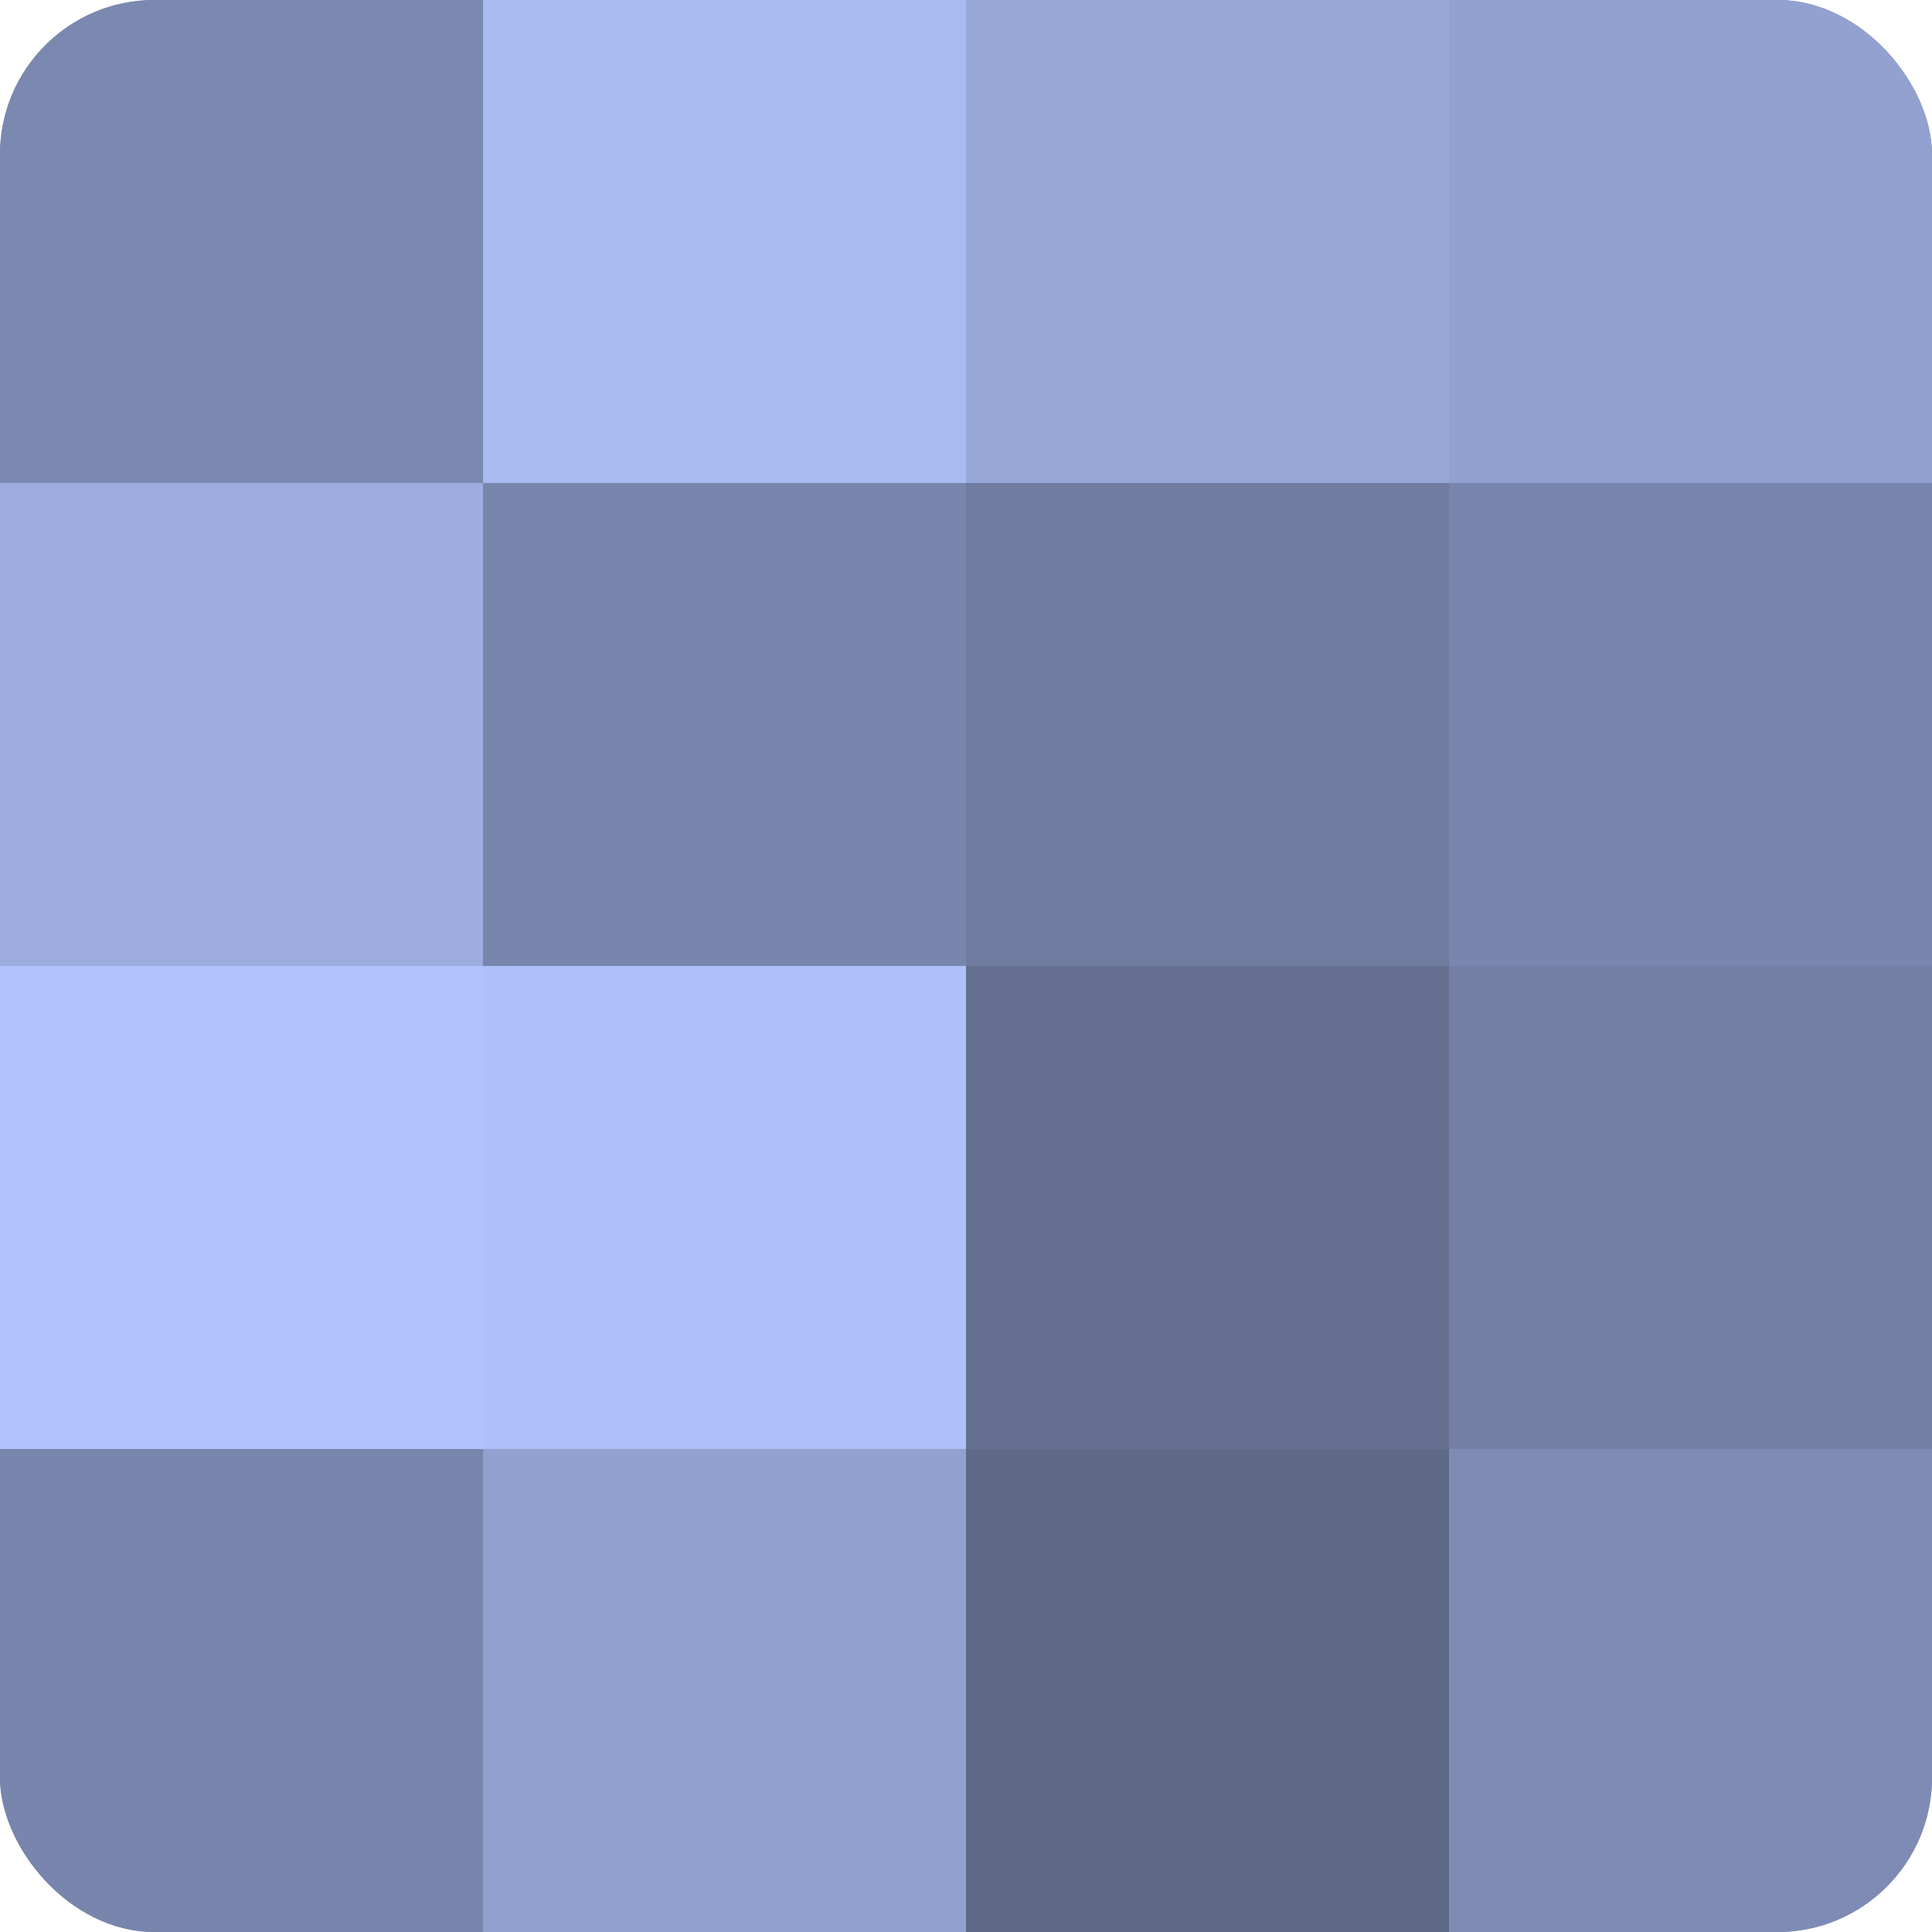
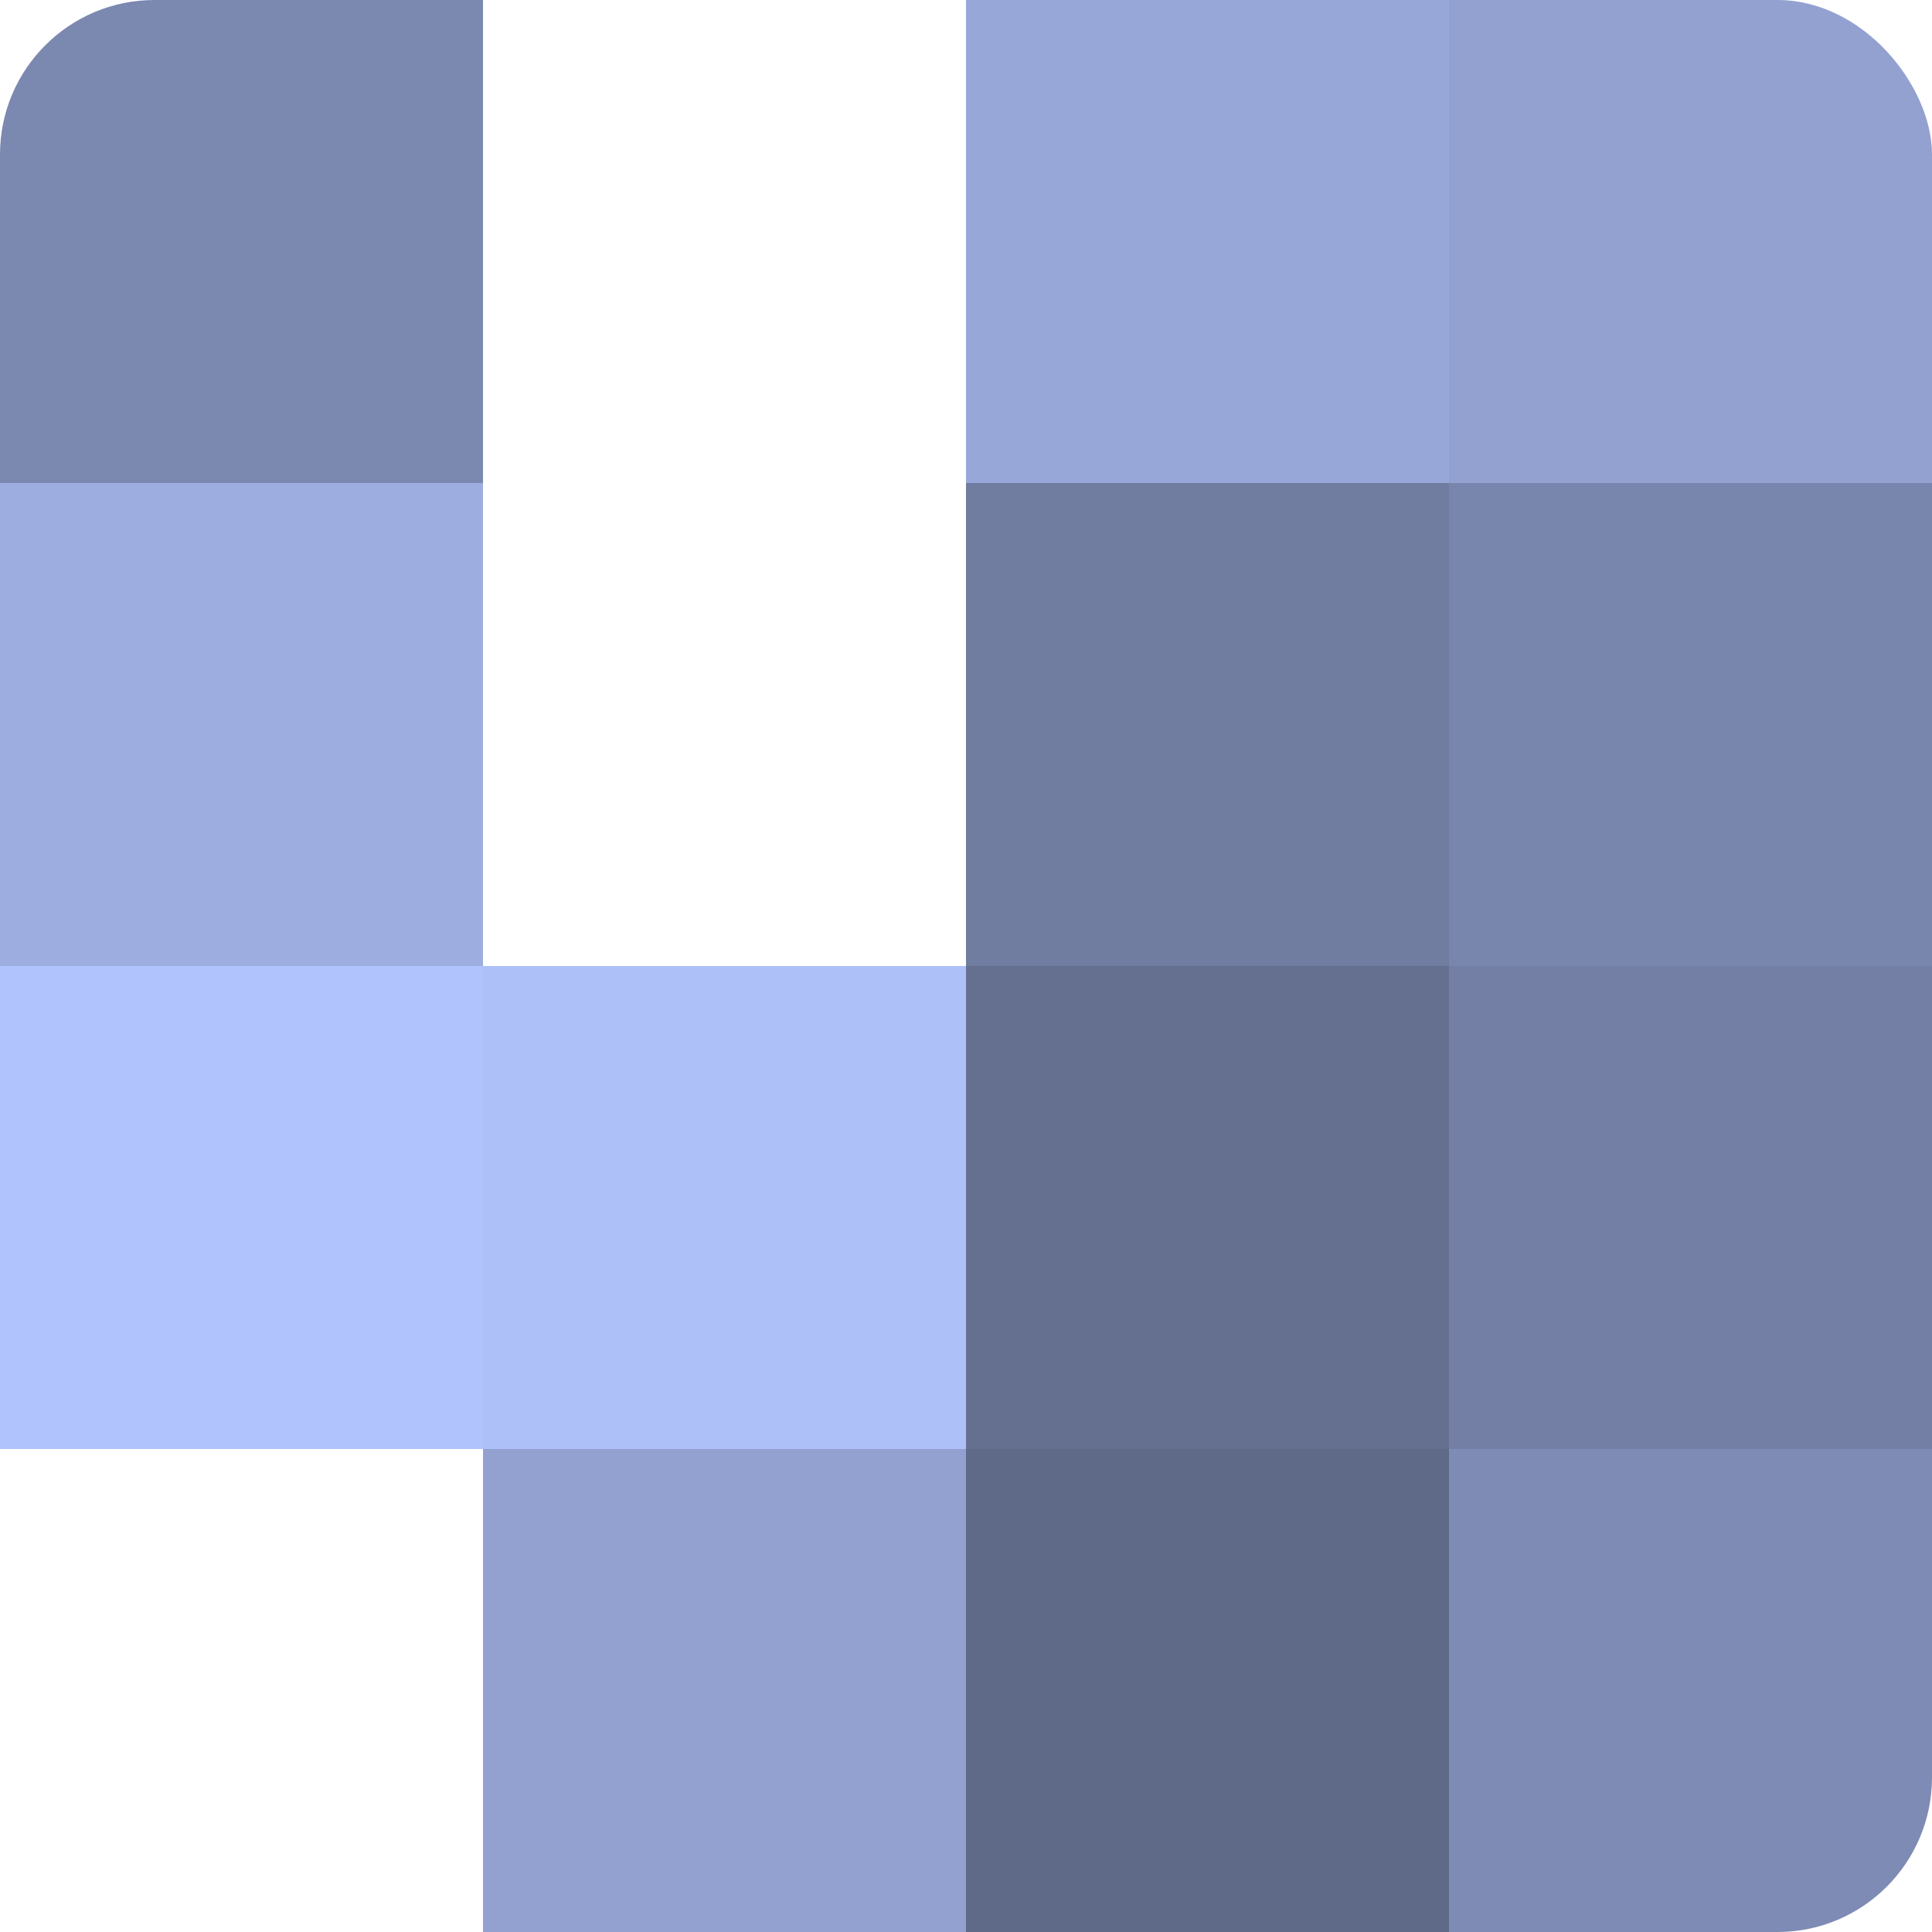
<svg xmlns="http://www.w3.org/2000/svg" width="60" height="60" viewBox="0 0 100 100" preserveAspectRatio="xMidYMid meet">
  <defs>
    <clipPath id="c" width="100" height="100">
      <rect width="100" height="100" rx="8" ry="8" />
    </clipPath>
  </defs>
  <g clip-path="url(#c)">
-     <rect width="100" height="100" fill="#707ca0" />
    <rect width="25" height="25" fill="#7b88b0" />
    <rect y="25" width="25" height="25" fill="#9dade0" />
    <rect y="50" width="25" height="25" fill="#b0c3fc" />
-     <rect y="75" width="25" height="25" fill="#7885ac" />
-     <rect x="25" width="25" height="25" fill="#a8baf0" />
-     <rect x="25" y="25" width="25" height="25" fill="#7885ac" />
    <rect x="25" y="50" width="25" height="25" fill="#adc0f8" />
    <rect x="25" y="75" width="25" height="25" fill="#92a1d0" />
    <rect x="50" width="25" height="25" fill="#97a7d8" />
    <rect x="50" y="25" width="25" height="25" fill="#707ca0" />
    <rect x="50" y="50" width="25" height="25" fill="#657090" />
    <rect x="50" y="75" width="25" height="25" fill="#5f6988" />
    <rect x="75" width="25" height="25" fill="#92a1d0" />
    <rect x="75" y="25" width="25" height="25" fill="#7885ac" />
    <rect x="75" y="50" width="25" height="25" fill="#737fa4" />
    <rect x="75" y="75" width="25" height="25" fill="#7e8bb4" />
  </g>
</svg>